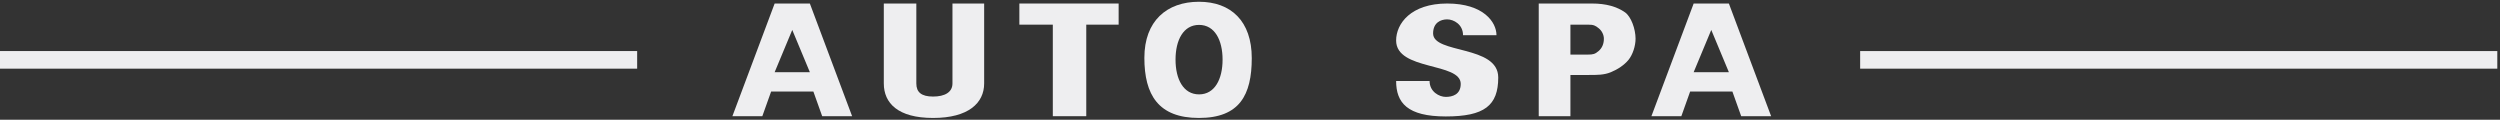
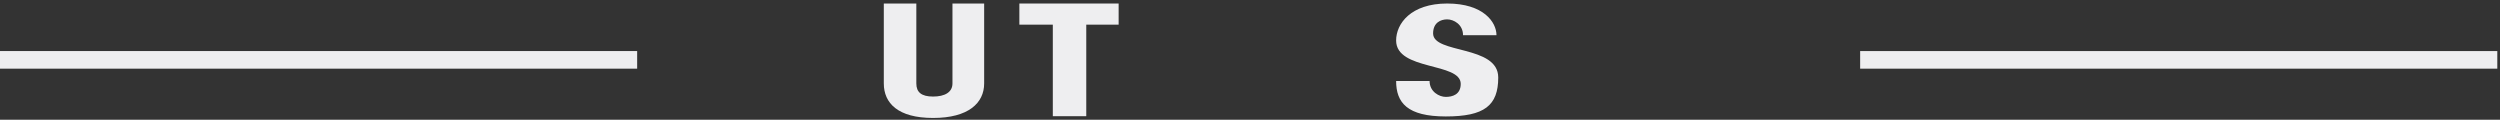
<svg xmlns="http://www.w3.org/2000/svg" width="710" height="34" viewBox="0 0 710 34" fill="none">
  <rect x="0" y="0" width="710" height="34" fill="#333333" stroke="none" />
  <path d="M0 17H180.952" stroke="#EEEEF0" stroke-width="5" />
  <path d="M528.281 17C598.947 17 638.567 17 709.233 17" stroke="#EEEEF0" stroke-width="5" />
-   <path fill-rule="evenodd" clip-rule="evenodd" d="M469 33L481 1H491L503 33H494.5L492 26H480L477.5 33H469ZM481 20.5L486 8.5L491 20.5H481Z" fill="#EEEEF0" />
-   <path d="M446 33H437V1H452.109C456.123 1 459.173 1.875 461.5 3.5C463.22 4.701 464.5 8.216 464.5 11C464.5 13.035 463.717 15.488 462.5 17C461.262 18.498 459.464 19.68 457.5 20.5C455.536 21.32 453.52 21.291 451.214 21.291H446V33ZM451 7H446V15.5H451C452.388 15.5 452.975 15.376 454 14.5C455.025 13.61 455.5 12.413 455.5 11C455.5 9.869 454.918 8.721 454 8C453.082 7.265 452.601 7 451 7Z" fill="#EEEEF0" />
  <path d="M425 10H415.5C415.5 6.916 412.822 5.5 411 5.5C409.178 5.5 407 6.416 407 9.5C407 15.347 425.5 12.749 425.5 22C425.5 30.017 421.527 33.07 410.597 33.07C399.667 33.07 396.5 29.167 396.5 23H406C406 26.084 408.776 27.519 410.597 27.519C412.419 27.519 414.848 26.902 414.848 23.819C414.848 17.652 396.5 20.134 396.5 11.5C396.5 6.724 400.677 1 411 1C421.323 1 425 6.3 425 10Z" fill="#EEEEF0" />
-   <path fill-rule="evenodd" clip-rule="evenodd" d="M340.5 0.5C331.392 0.5 325 5.934 325 16.418C325 26.902 328.963 33.5 340.5 33.5C352.037 33.5 355.5 26.984 355.5 16.5C355.5 6.016 349.608 0.5 340.5 0.5ZM340.532 7.07C336.079 7.07 333.852 11.387 333.852 16.937C333.852 22.488 336.079 26.805 340.532 26.805C344.985 26.805 347.211 22.488 347.211 16.937C347.211 11.387 344.985 7.07 340.532 7.07Z" fill="#EEEEF0" />
  <path d="M251 23.704V1H260.238V23.704C260.238 26.183 261.667 27.422 265 27.422C268.333 27.422 270.5 26.183 270.5 23.704V1H279.5V23.704C279.5 29.281 275 33.5 265 33.5C255 33.5 251 29.281 251 23.704Z" fill="#EEEEF0" />
  <path d="M317.692 1H289.5V7H299V33H308.5V7H317.692V1Z" fill="#EEEEF0" />
-   <path fill-rule="evenodd" clip-rule="evenodd" d="M208 33L220 1H230L242 33H233.5L231 26H219L216.5 33H208ZM220 20.5L225 8.5L230 20.5H220Z" fill="#EEEEF0" />
</svg>